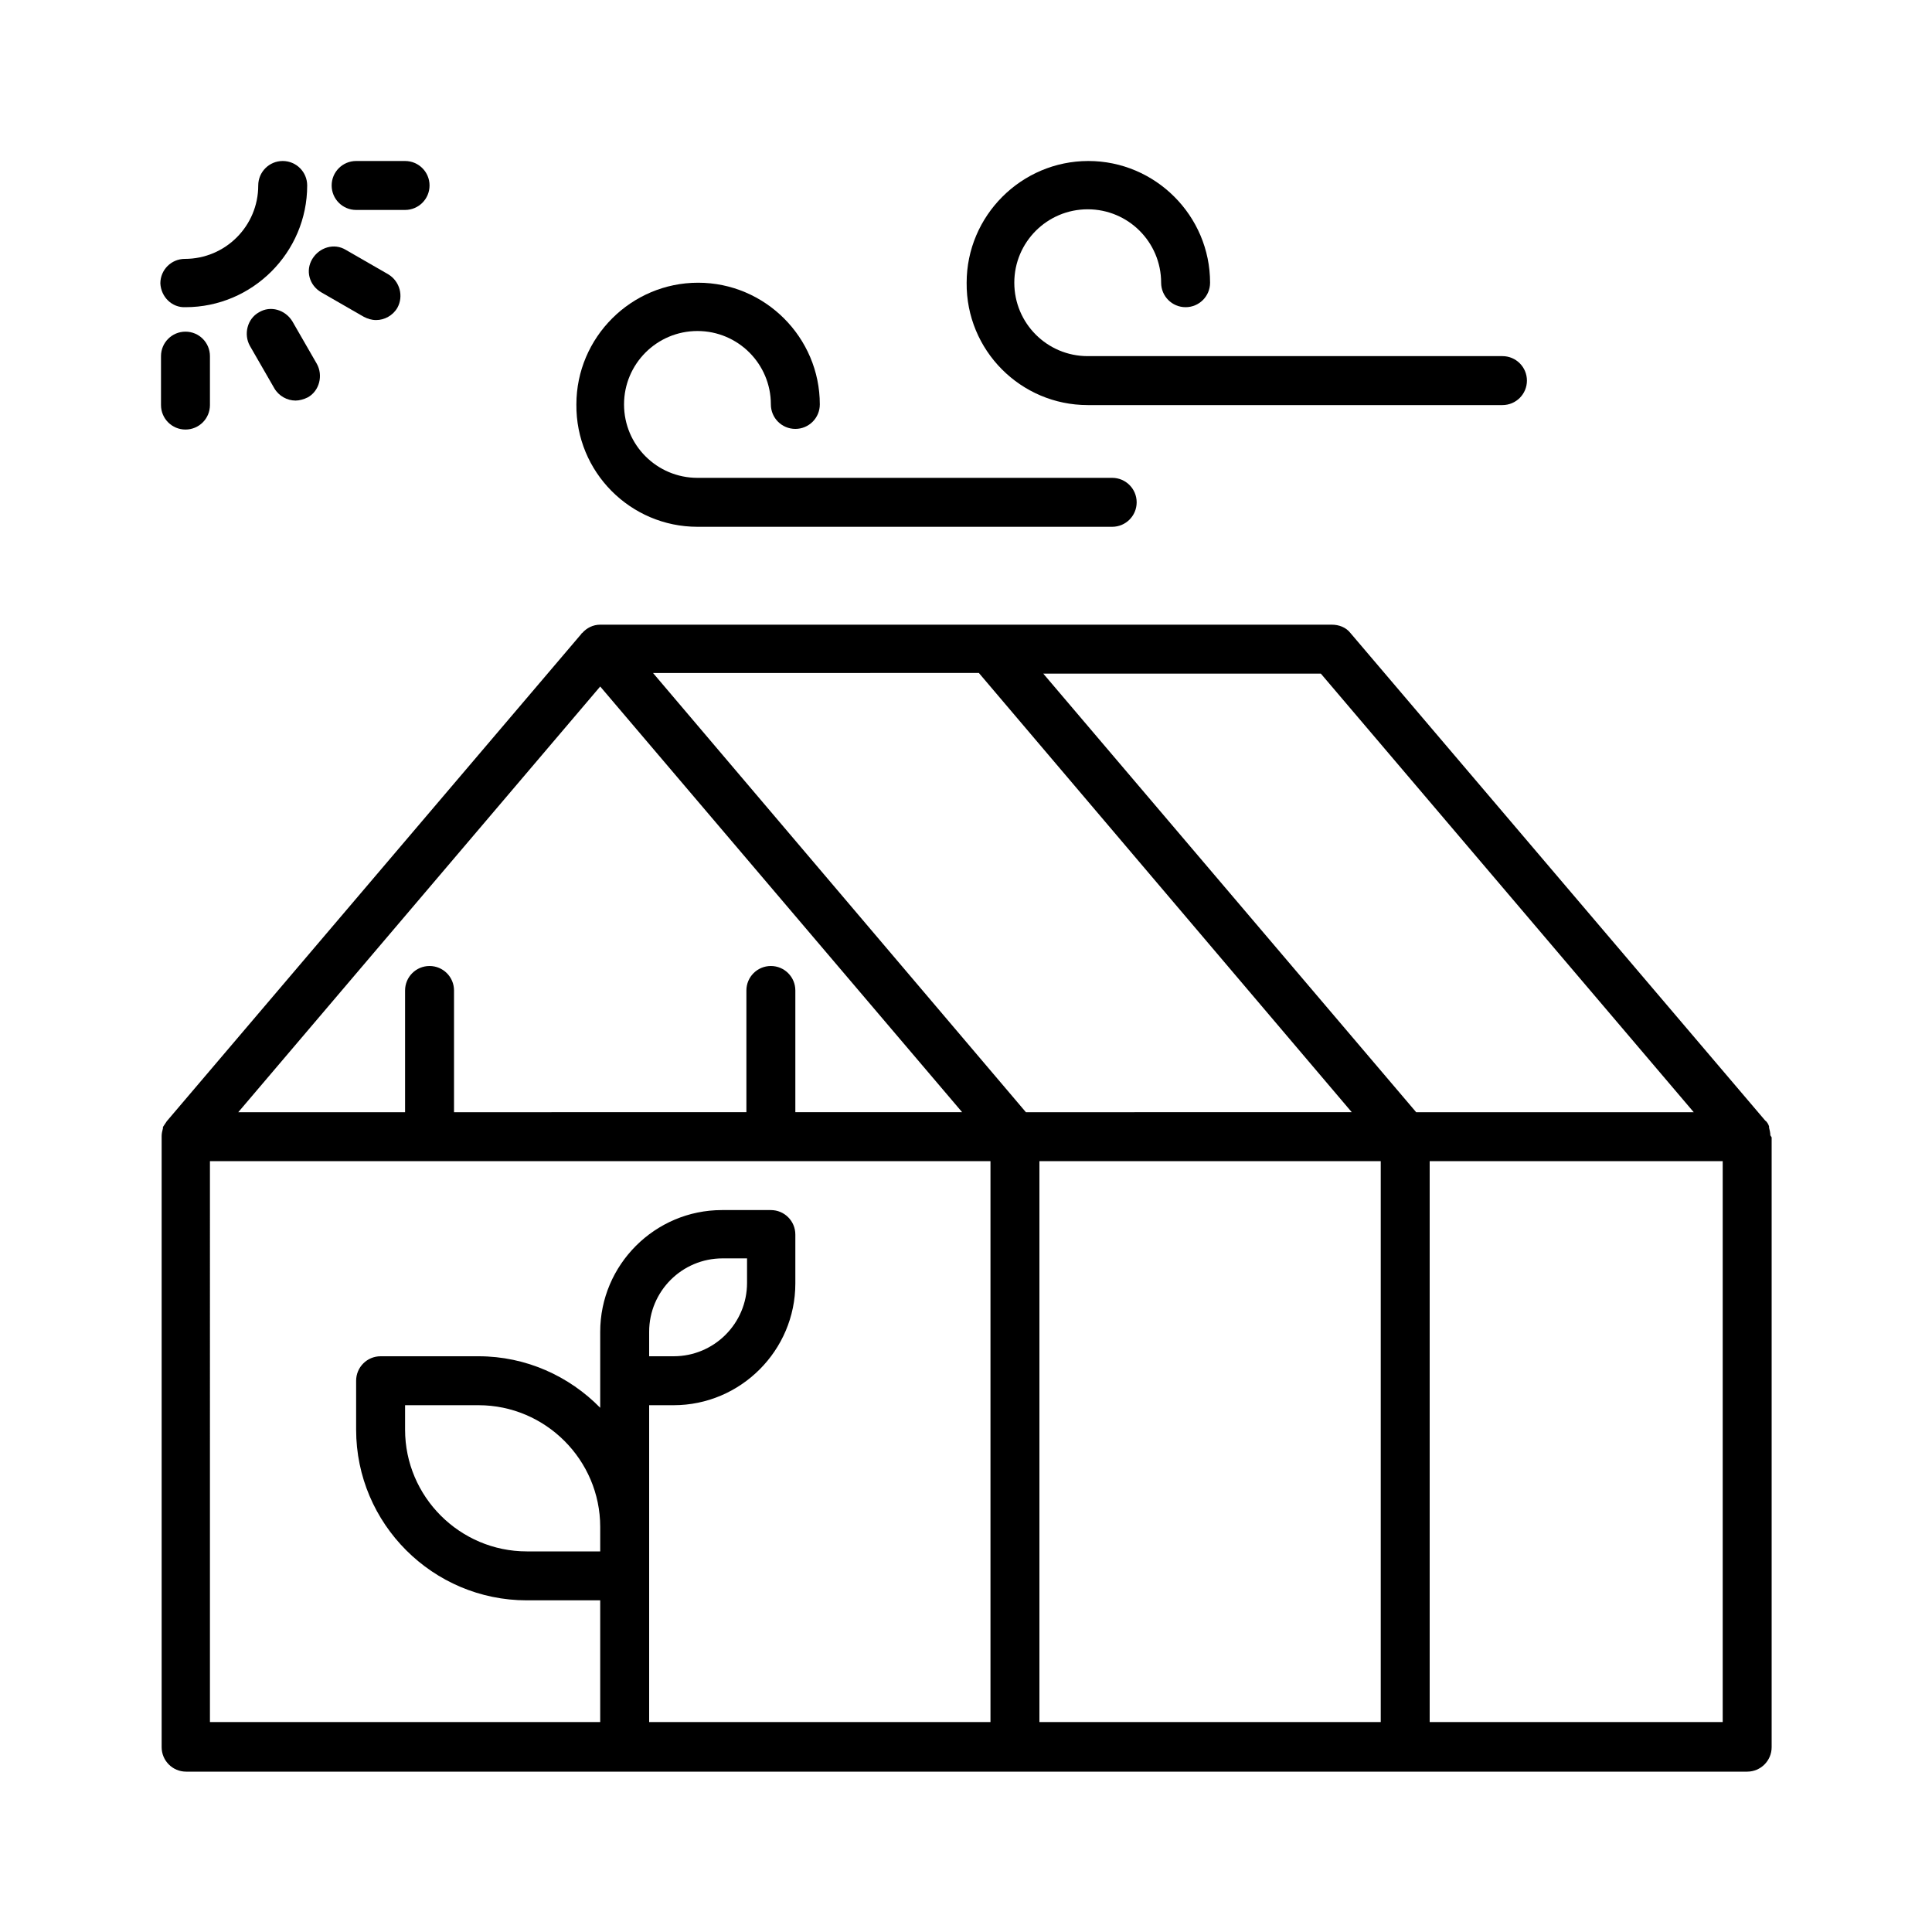
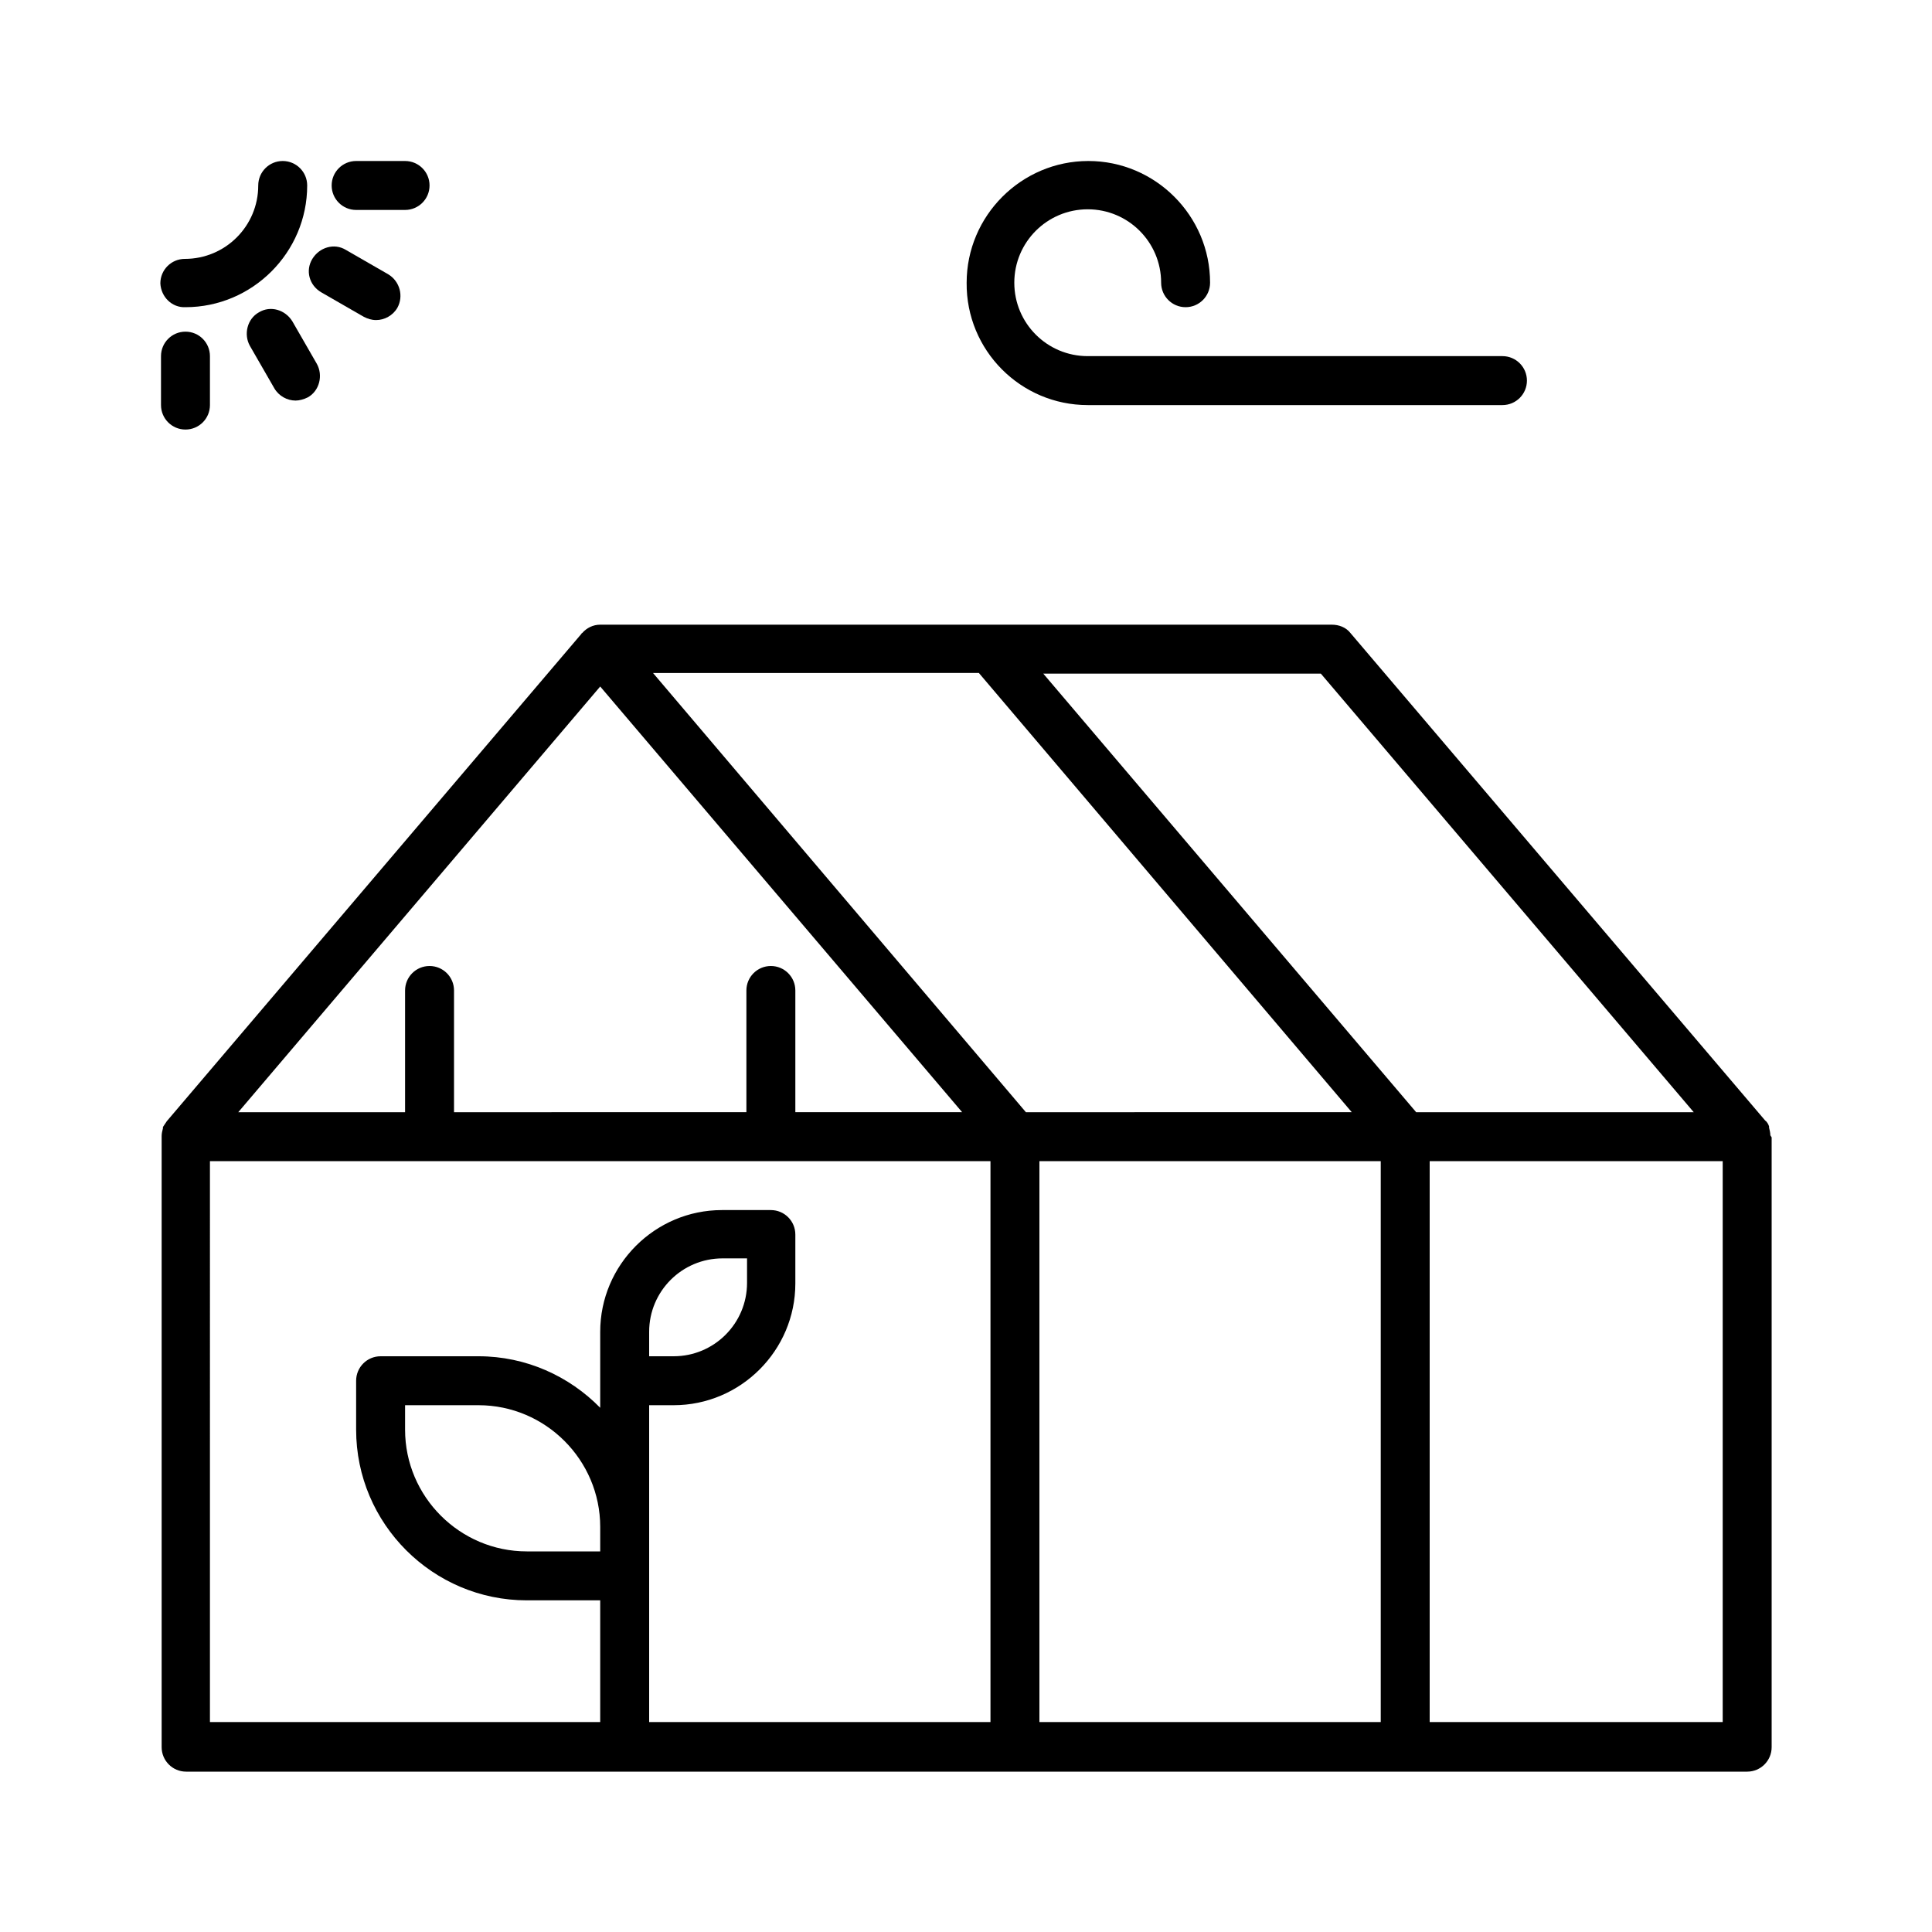
<svg xmlns="http://www.w3.org/2000/svg" id="Layer_1" x="0px" y="0px" viewBox="0 0 300 300" style="enable-background:new 0 0 300 300;" xml:space="preserve">
  <g>
    <path d="M28.8,47.7c10.4,0,18.9-8.5,18.9-18.9c0-2.1-1.7-3.8-3.8-3.8c-2.1,0-3.8,1.7-3.8,3.8c0,6.3-5.1,11.4-11.4,11.4  c-2.1,0-3.8,1.7-3.8,3.8C25,46.1,26.7,47.8,28.8,47.7L28.8,47.7z" />
    <path d="M28.8,66.7c2.1,0,3.8-1.7,3.8-3.8v-7.6c0-2.1-1.7-3.8-3.8-3.8c-2.1,0-3.8,1.7-3.8,3.8v7.6C25,65,26.7,66.7,28.8,66.7z" />
    <path d="M40.2,48.5c-1.8,1-2.4,3.4-1.4,5.2l3.8,6.6c0.7,1.2,2,1.9,3.3,1.9c0.6,0,1.3-0.2,1.9-0.5c1.8-1,2.4-3.4,1.4-5.2l-3.8-6.6  C44.3,48.1,42,47.4,40.2,48.5L40.2,48.5z" />
    <path d="M49.9,45.4l6.6,3.8c0.6,0.3,1.2,0.5,1.9,0.5c1.3,0,2.6-0.7,3.3-1.9c1-1.8,0.4-4.1-1.4-5.2l-6.6-3.8  c-1.8-1.1-4.1-0.4-5.2,1.4C47.4,42,48,44.3,49.9,45.4L49.9,45.4z" />
    <path d="M55.3,32.6h7.6c2.1,0,3.8-1.7,3.8-3.8c0-2.1-1.7-3.8-3.8-3.8h-7.6c-2.1,0-3.8,1.7-3.8,3.8C51.5,30.9,53.2,32.6,55.3,32.6z" />
-     <path d="M108.3,81.8h64.4c2.1,0,3.8-1.7,3.8-3.8c0-2.1-1.7-3.8-3.8-3.8h-64.4c-6.3,0-11.4-5.1-11.4-11.4c0-6.3,5.1-11.4,11.4-11.4  c6.3,0,11.4,5.1,11.4,11.4c0,2.1,1.7,3.8,3.8,3.8c2.1,0,3.8-1.7,3.8-3.8c0-10.4-8.5-18.9-18.9-18.9c-10.4,0-18.9,8.5-18.9,18.9  C89.4,73.3,97.9,81.8,108.3,81.8L108.3,81.8z" />
    <path d="M168.9,62.9h64.4c2.1,0,3.8-1.7,3.8-3.8c0-2.1-1.7-3.8-3.8-3.8h-64.4c-6.3,0-11.4-5.1-11.4-11.4c0-6.3,5.1-11.4,11.4-11.4  c6.3,0,11.4,5.1,11.4,11.4c0,2.1,1.7,3.8,3.8,3.8c2.1,0,3.8-1.7,3.8-3.8c0-10.4-8.5-18.9-18.9-18.9c-10.4,0-18.9,8.5-18.9,18.9  C150,54.4,158.5,62.9,168.9,62.9L168.9,62.9z" />
    <path d="M267.4,267.4H222v-87.1h45.5V267.4z M161.4,180.3h53v87.1h-53V180.3z M100.8,210.6v-3.8c0-6.3,5.1-11.4,11.4-11.4h3.8v3.8  c0,6.3-5.1,11.4-11.4,11.4H100.8z M93.2,240.9H81.8c-10.4,0-18.9-8.5-18.9-18.9v-3.8h11.4c10.4,0,18.9,8.5,18.9,18.9V240.9z   M32.6,180.3h121.2v87.1h-53v-49.2h3.8c10.4,0,18.9-8.5,18.9-18.9v-7.6c0-2.1-1.7-3.8-3.8-3.8h-7.6c-10.4,0-18.9,8.5-18.9,18.9  v11.8c-4.8-4.9-11.5-8-18.9-8H59.1c-2.1,0-3.8,1.7-3.8,3.8v7.6c0,14.6,11.9,26.5,26.5,26.5h11.4v18.9l-60.6,0L32.6,180.3z   M93.2,106.6l56.2,66.1h-25.9v-18.9c0-2.1-1.7-3.8-3.8-3.8c-2.1,0-3.8,1.7-3.8,3.8v18.9H70.5v-18.9c0-2.1-1.7-3.8-3.8-3.8  c-2.1,0-3.8,1.7-3.8,3.8v18.9H37L93.2,106.6L93.2,106.6z M159.3,172.7l-57.9-68.2H152l57.9,68.2H159.3z M263,172.7h-43.1L162,104.6  h43.1L263,172.7z M274.9,176.3c0-0.4-0.1-0.8-0.2-1.2c0-0.1,0-0.1,0-0.2c-0.1-0.3-0.3-0.7-0.6-0.9l-64.4-75.7  c-0.7-0.9-1.8-1.3-2.9-1.3H93.2c-1.1,0-2.1,0.5-2.8,1.3c0,0-0.1,0-0.1,0.1l-64.4,75.7c-0.2,0.3-0.4,0.6-0.6,0.9c0,0.1,0,0.1,0,0.2  c-0.1,0.4-0.2,0.8-0.2,1.2c0,0.1,0,0.1,0,0.2v94.7c0,2.1,1.7,3.8,3.8,3.8h242.4c2.1,0,3.8-1.7,3.8-3.8v-94.7  C275,176.5,275,176.4,274.9,176.3L274.9,176.3z" />
  </g>
</svg>